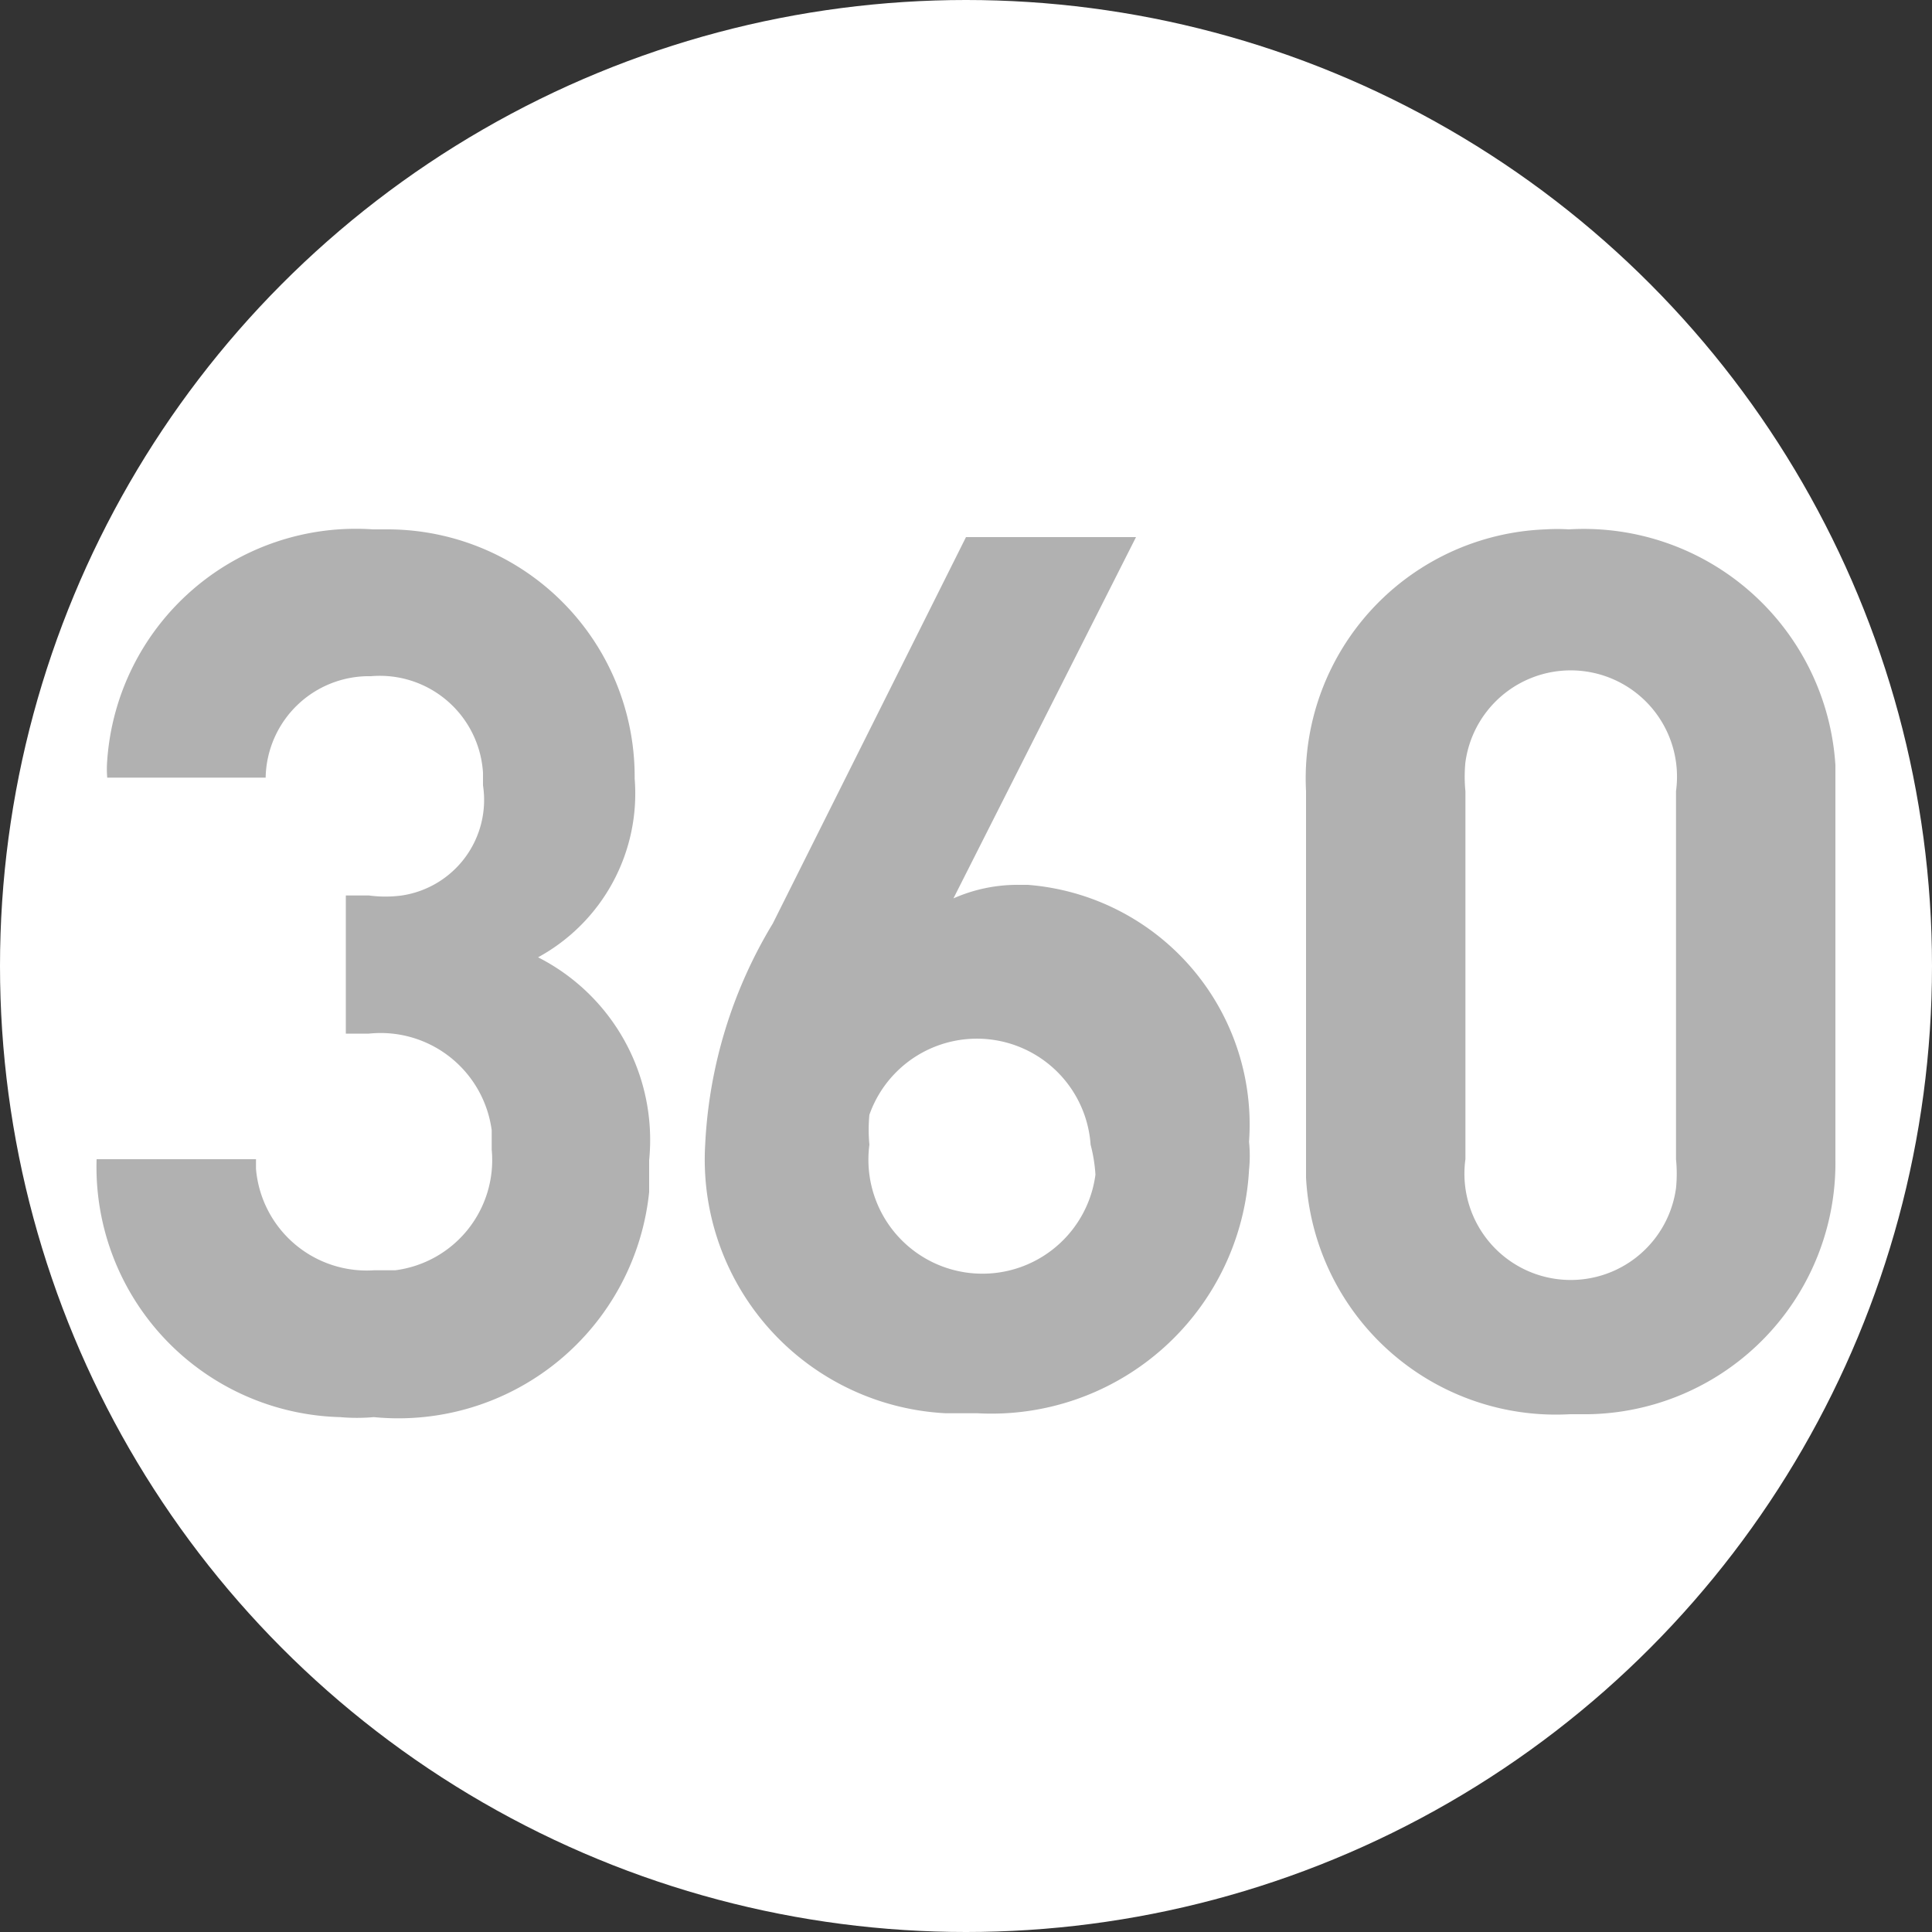
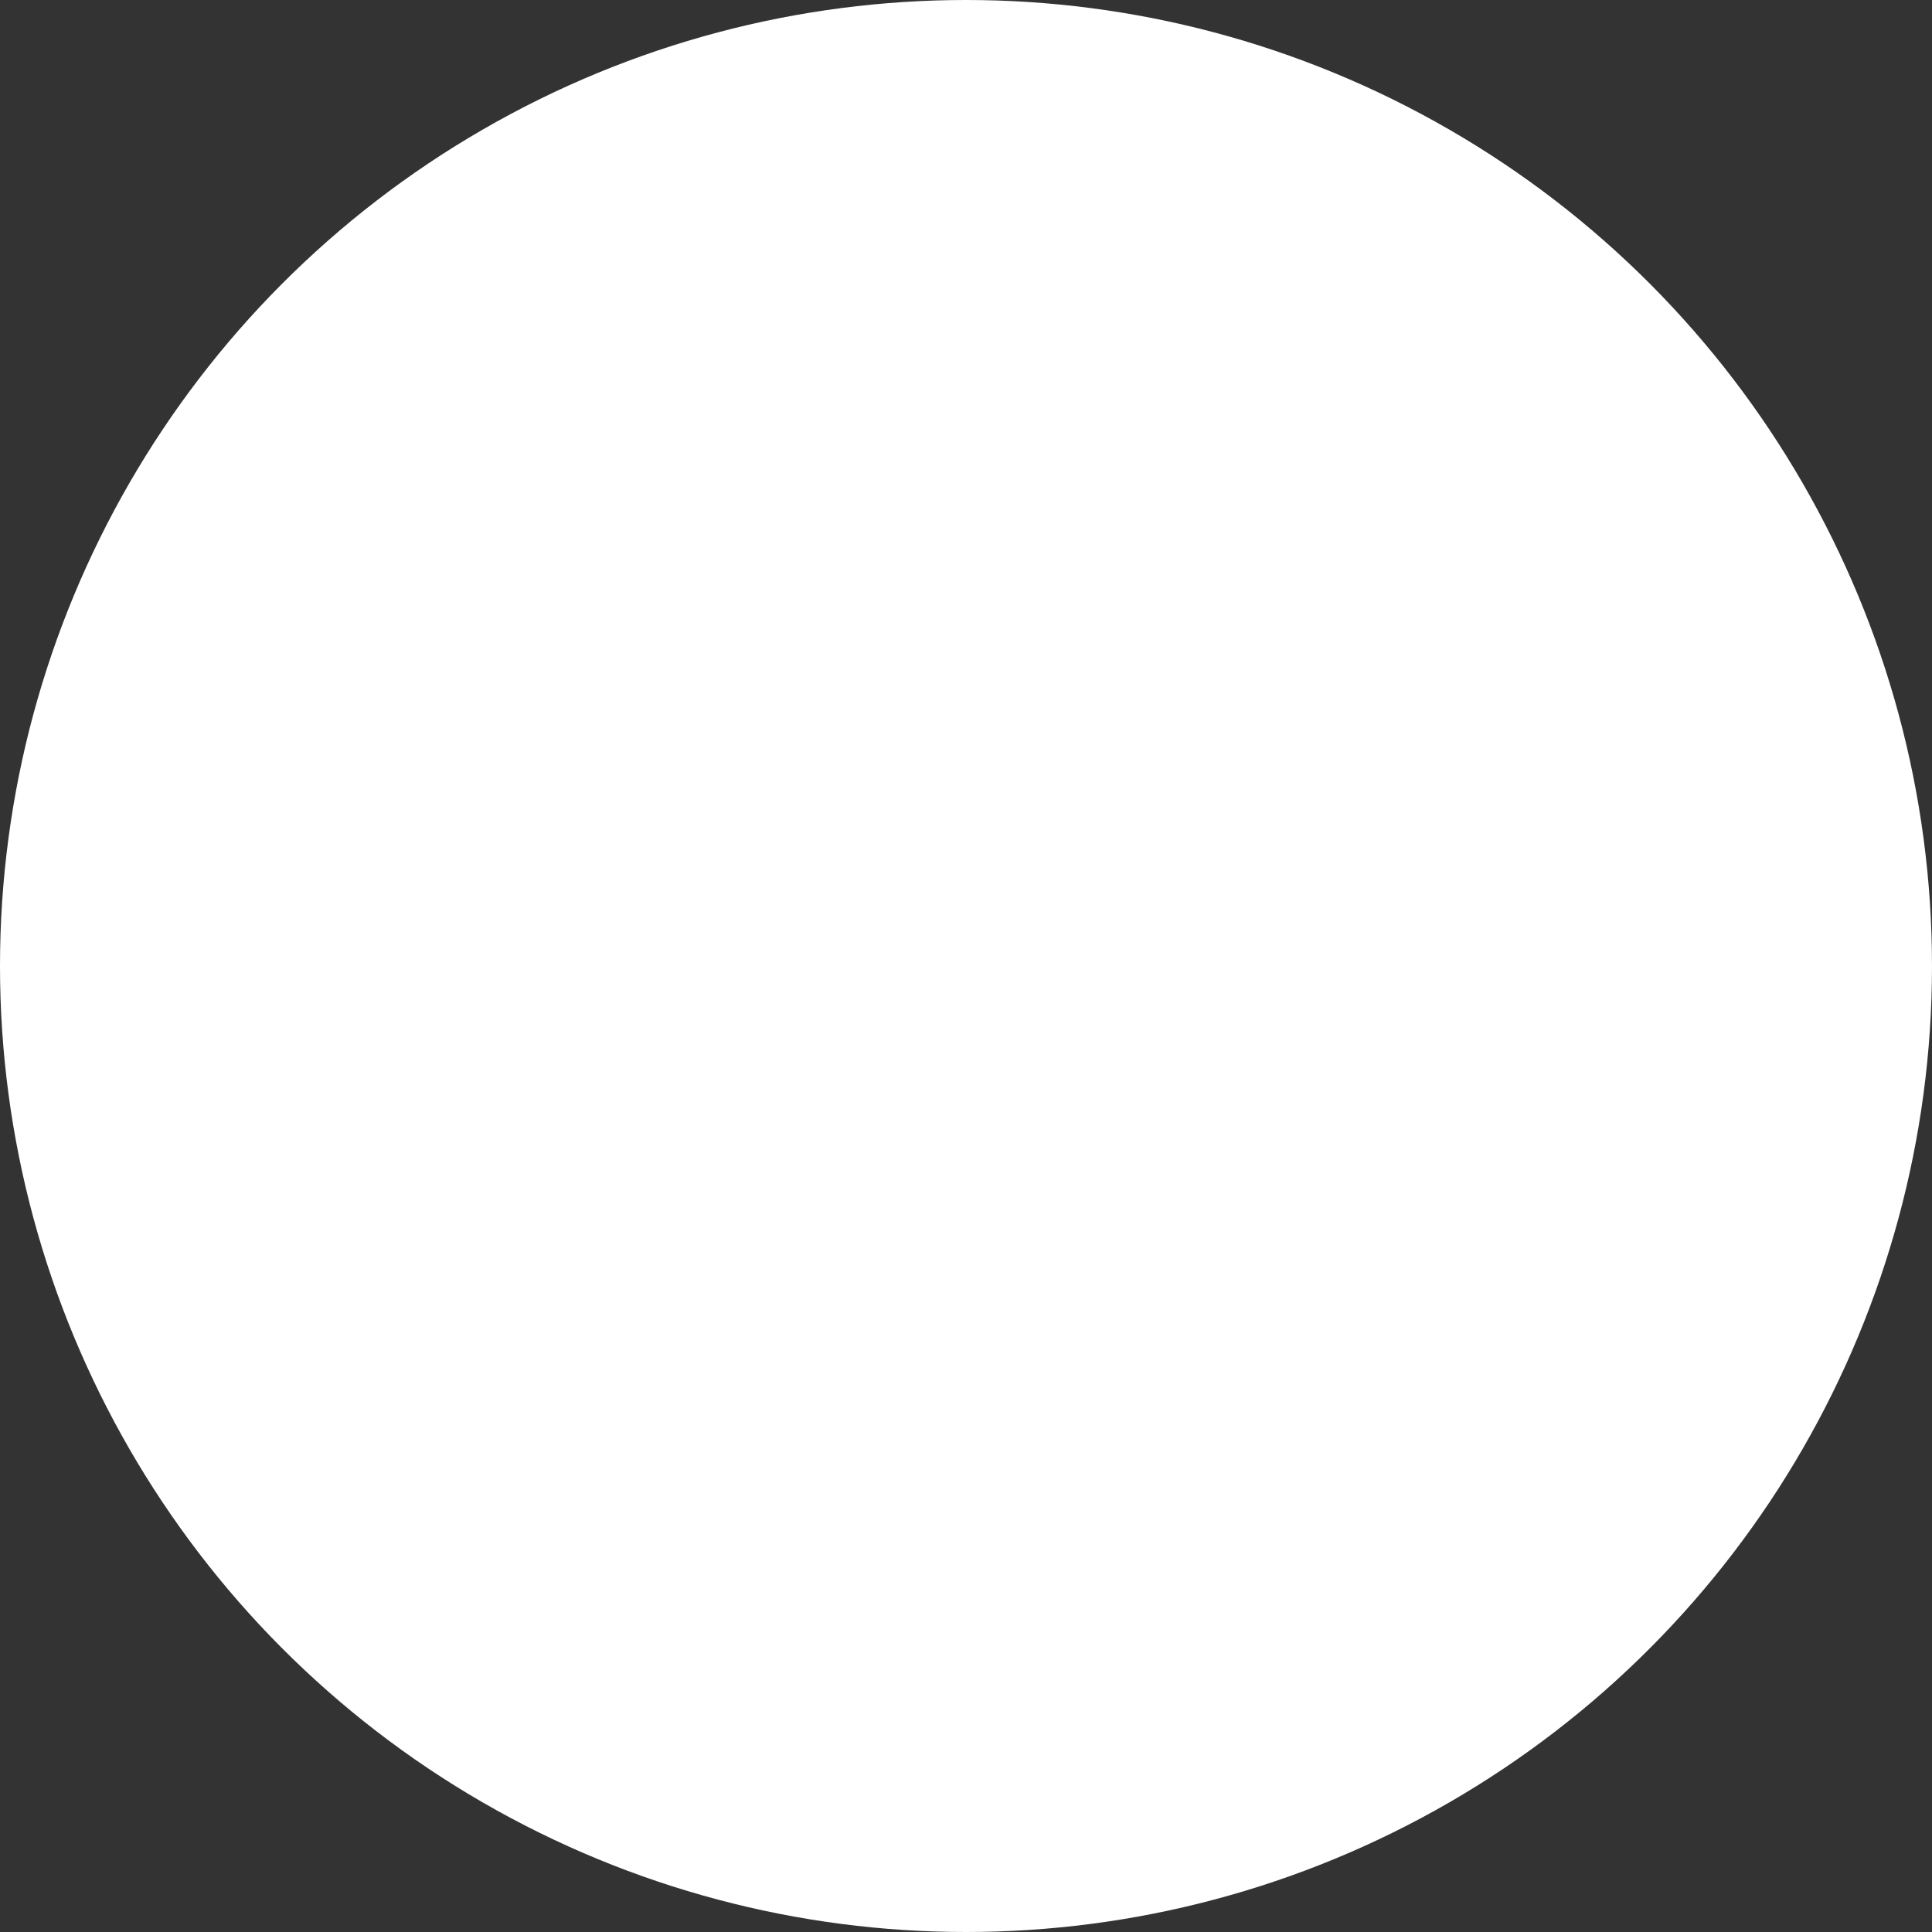
<svg xmlns="http://www.w3.org/2000/svg" viewBox="0 0 20 20">
  <rect x="0" y="0" width="20" height="20" fill="#333333" stroke="none" />
  <defs>
    <style>.a{fill:#fff;}.b{fill:none;}.c{fill:#b1b1b1;}</style>
  </defs>
  <title>360-gray-text</title>
  <circle class="a" cx="10" cy="10" r="10" />
-   <path class="b" d="M5.57,9.91a1.93,1.93,0,0,0,1-1.85A2.56,2.56,0,0,0,4,5.48H3.86A2.58,2.58,0,0,0,1.11,7.87a1.09,1.09,0,0,0,0,.18H2.75A1.07,1.07,0,0,1,3.84,7h0A1.07,1.07,0,0,1,5,8v.13a1,1,0,0,1-.84,1.14,1.29,1.29,0,0,1-.34,0H3.58v1.43h.24a1.16,1.16,0,0,1,1.27,1v.2a1.15,1.15,0,0,1-1,1.25H3.87A1.15,1.15,0,0,1,2.65,12.1V12H1a2.59,2.59,0,0,0,2.52,2.67,2,2,0,0,0,.35,0,2.61,2.61,0,0,0,2.85-2.33c0-.11,0-.22,0-.33A2.12,2.12,0,0,0,5.57,9.91Z" />
-   <path class="c" d="M10.56,9.16a1.64,1.64,0,0,0-.69.14l1.89-3.74H10l-2,4a4.87,4.87,0,0,0-.7,2.29,2.63,2.63,0,0,0,2.49,2.78h.33a2.67,2.67,0,0,0,2.81-2.52,1.41,1.41,0,0,0,0-.29,2.49,2.49,0,0,0-2.29-2.66Z" />
-   <path class="c" d="M5.57,9.91a1.93,1.93,0,0,0,1-1.85A2.56,2.56,0,0,0,4,5.48H3.86A2.58,2.58,0,0,0,1.11,7.87a1.09,1.09,0,0,0,0,.18H2.75A1.07,1.07,0,0,1,3.84,7h0A1.07,1.07,0,0,1,5,8v.13a1,1,0,0,1-.84,1.14,1.29,1.29,0,0,1-.34,0H3.58v1.43h.24a1.16,1.16,0,0,1,1.27,1v.2a1.15,1.15,0,0,1-1,1.25H3.87A1.15,1.15,0,0,1,2.65,12.1V12H1a2.59,2.59,0,0,0,2.52,2.67,2,2,0,0,0,.35,0,2.61,2.61,0,0,0,2.85-2.33c0-.11,0-.22,0-.33A2.12,2.12,0,0,0,5.57,9.91Z" />
-   <path class="c" d="M16.25,14.64a2.59,2.59,0,0,1-2.73-2.45v-4A2.58,2.58,0,0,1,16,5.48a1.92,1.92,0,0,1,.24,0A2.61,2.61,0,0,1,19,7.92V12a2.6,2.6,0,0,1-2.56,2.64Z" />
-   <path class="a" d="M11.29,11.85A1.18,1.18,0,0,0,9,11.54a1.6,1.6,0,0,0,0,.31,1.18,1.18,0,0,0,2.34.31A1.6,1.6,0,0,0,11.29,11.85Zm6.06.1V8.19a1.1,1.1,0,0,0-2.18-.3,1.5,1.5,0,0,0,0,.3V12a1.1,1.1,0,0,0,2.18.3,1.5,1.5,0,0,0,0-.3Z" />
</svg>